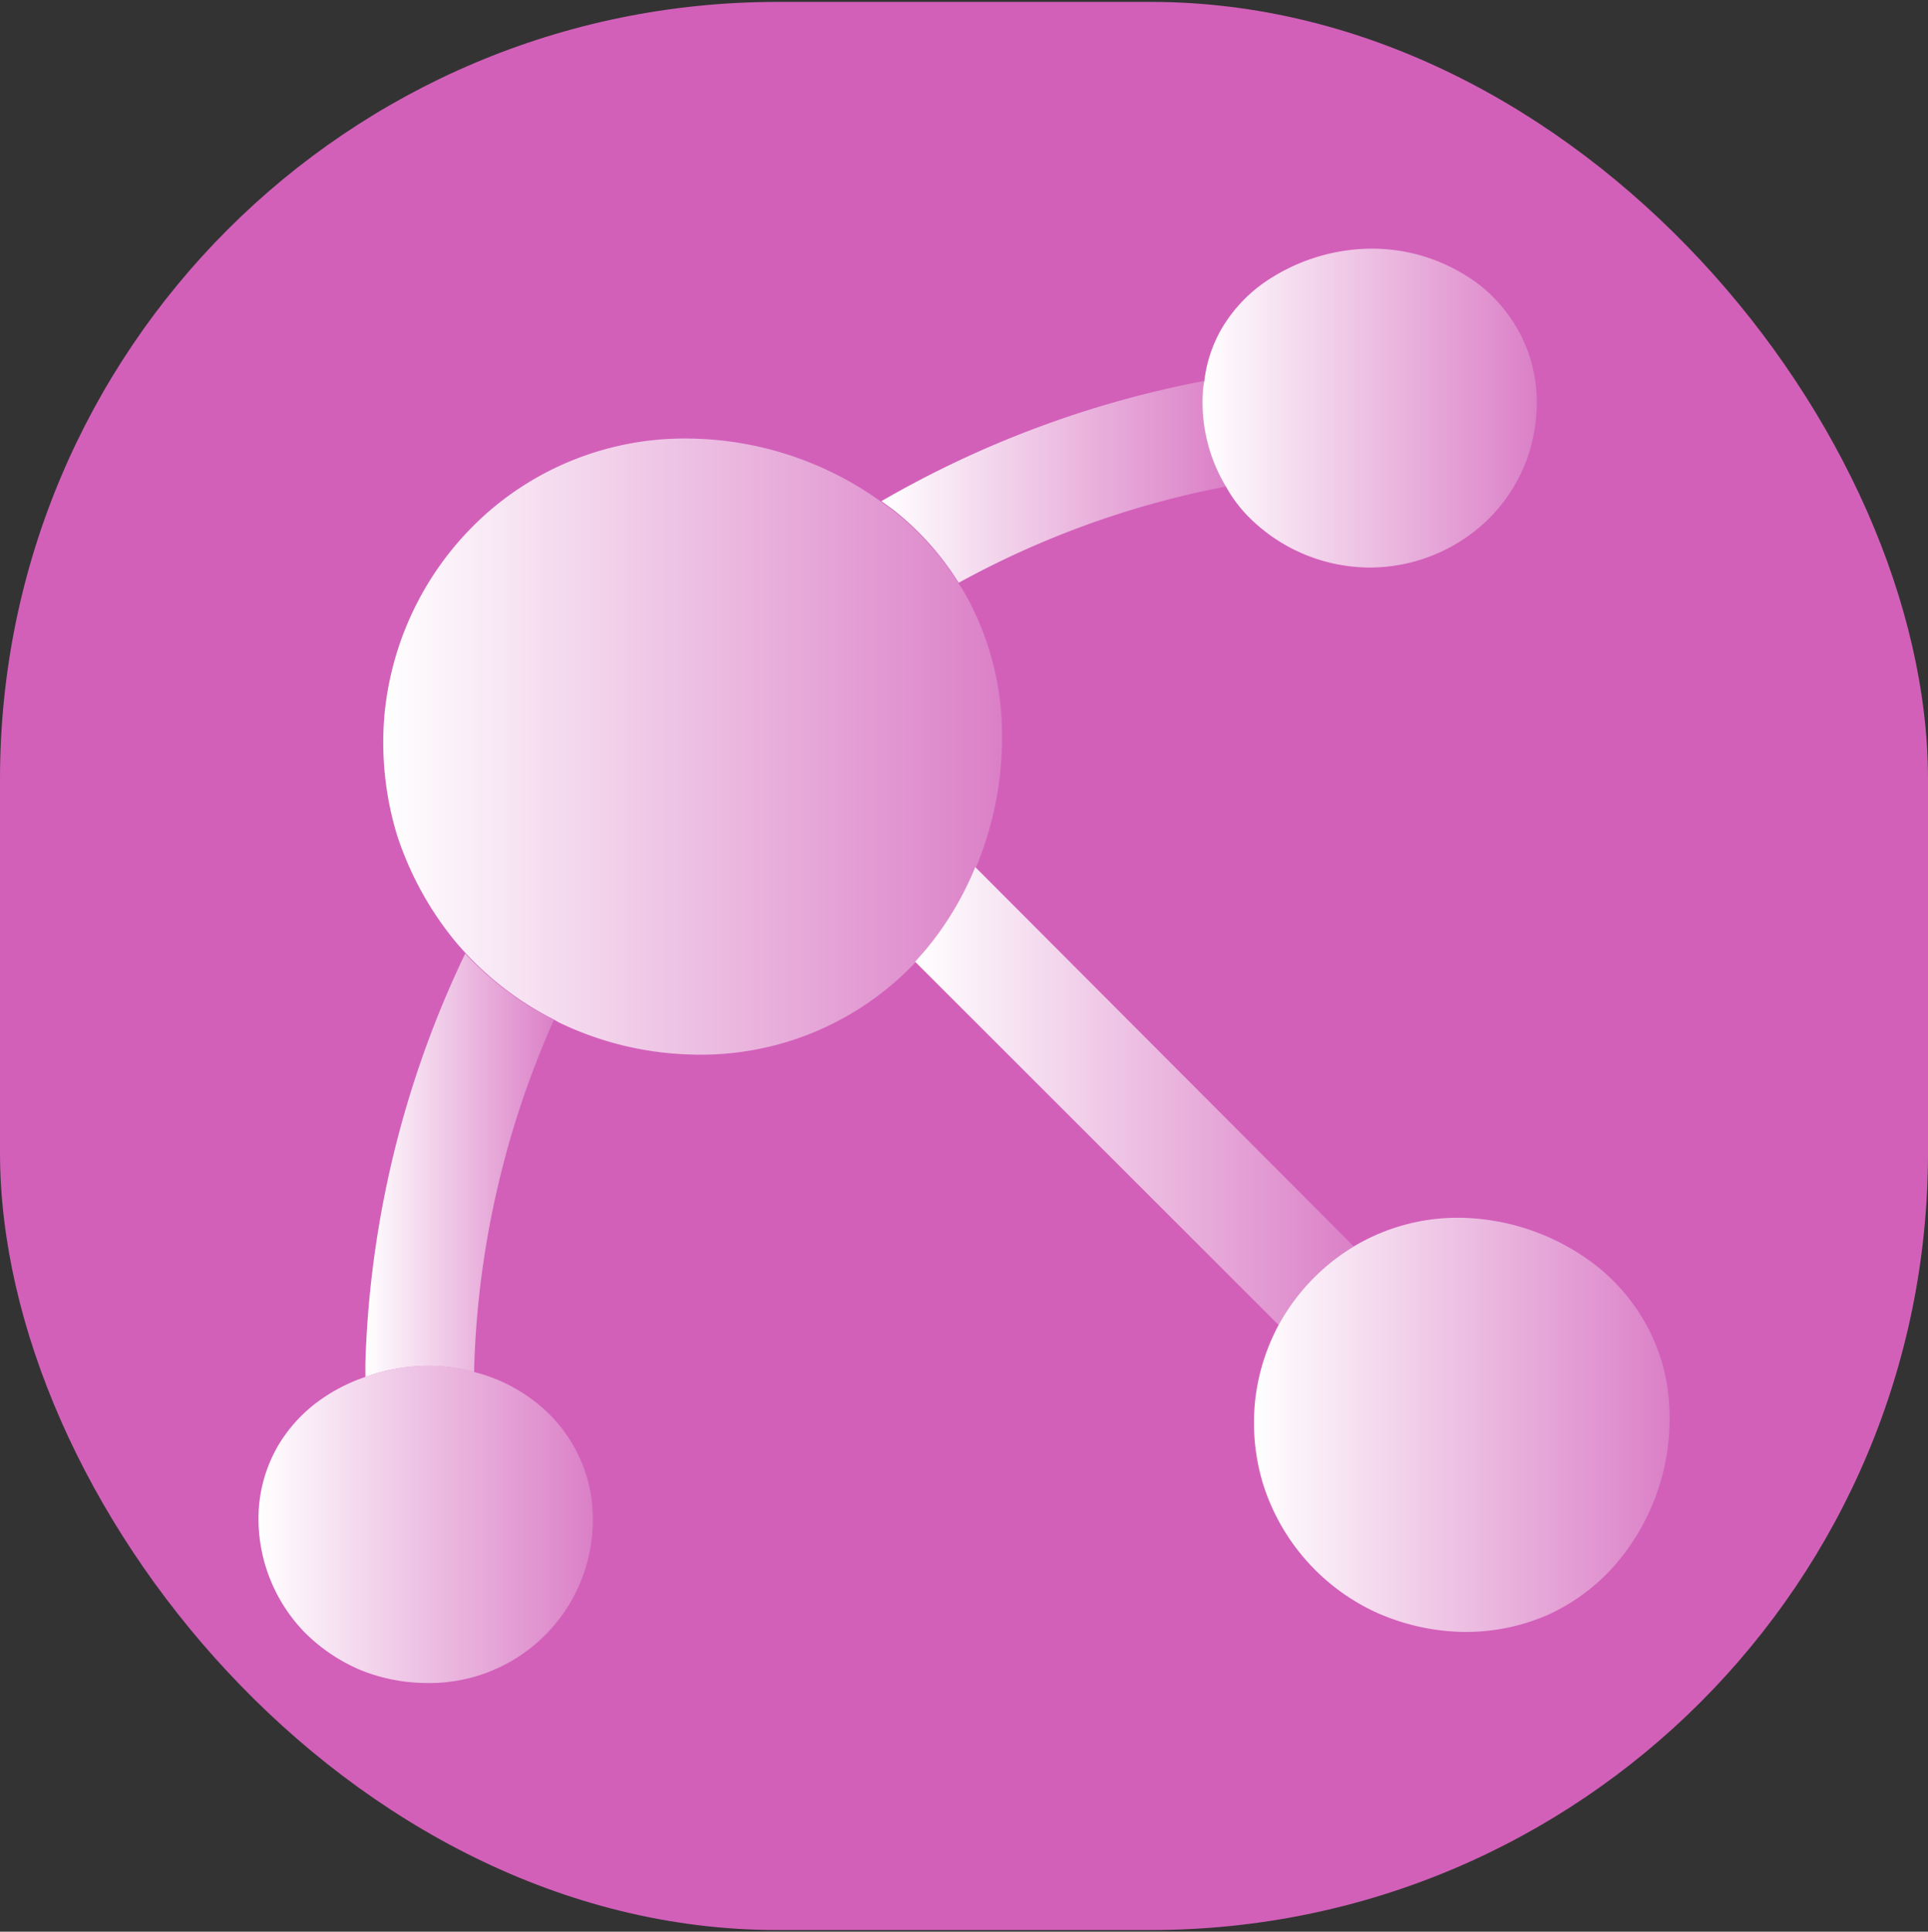
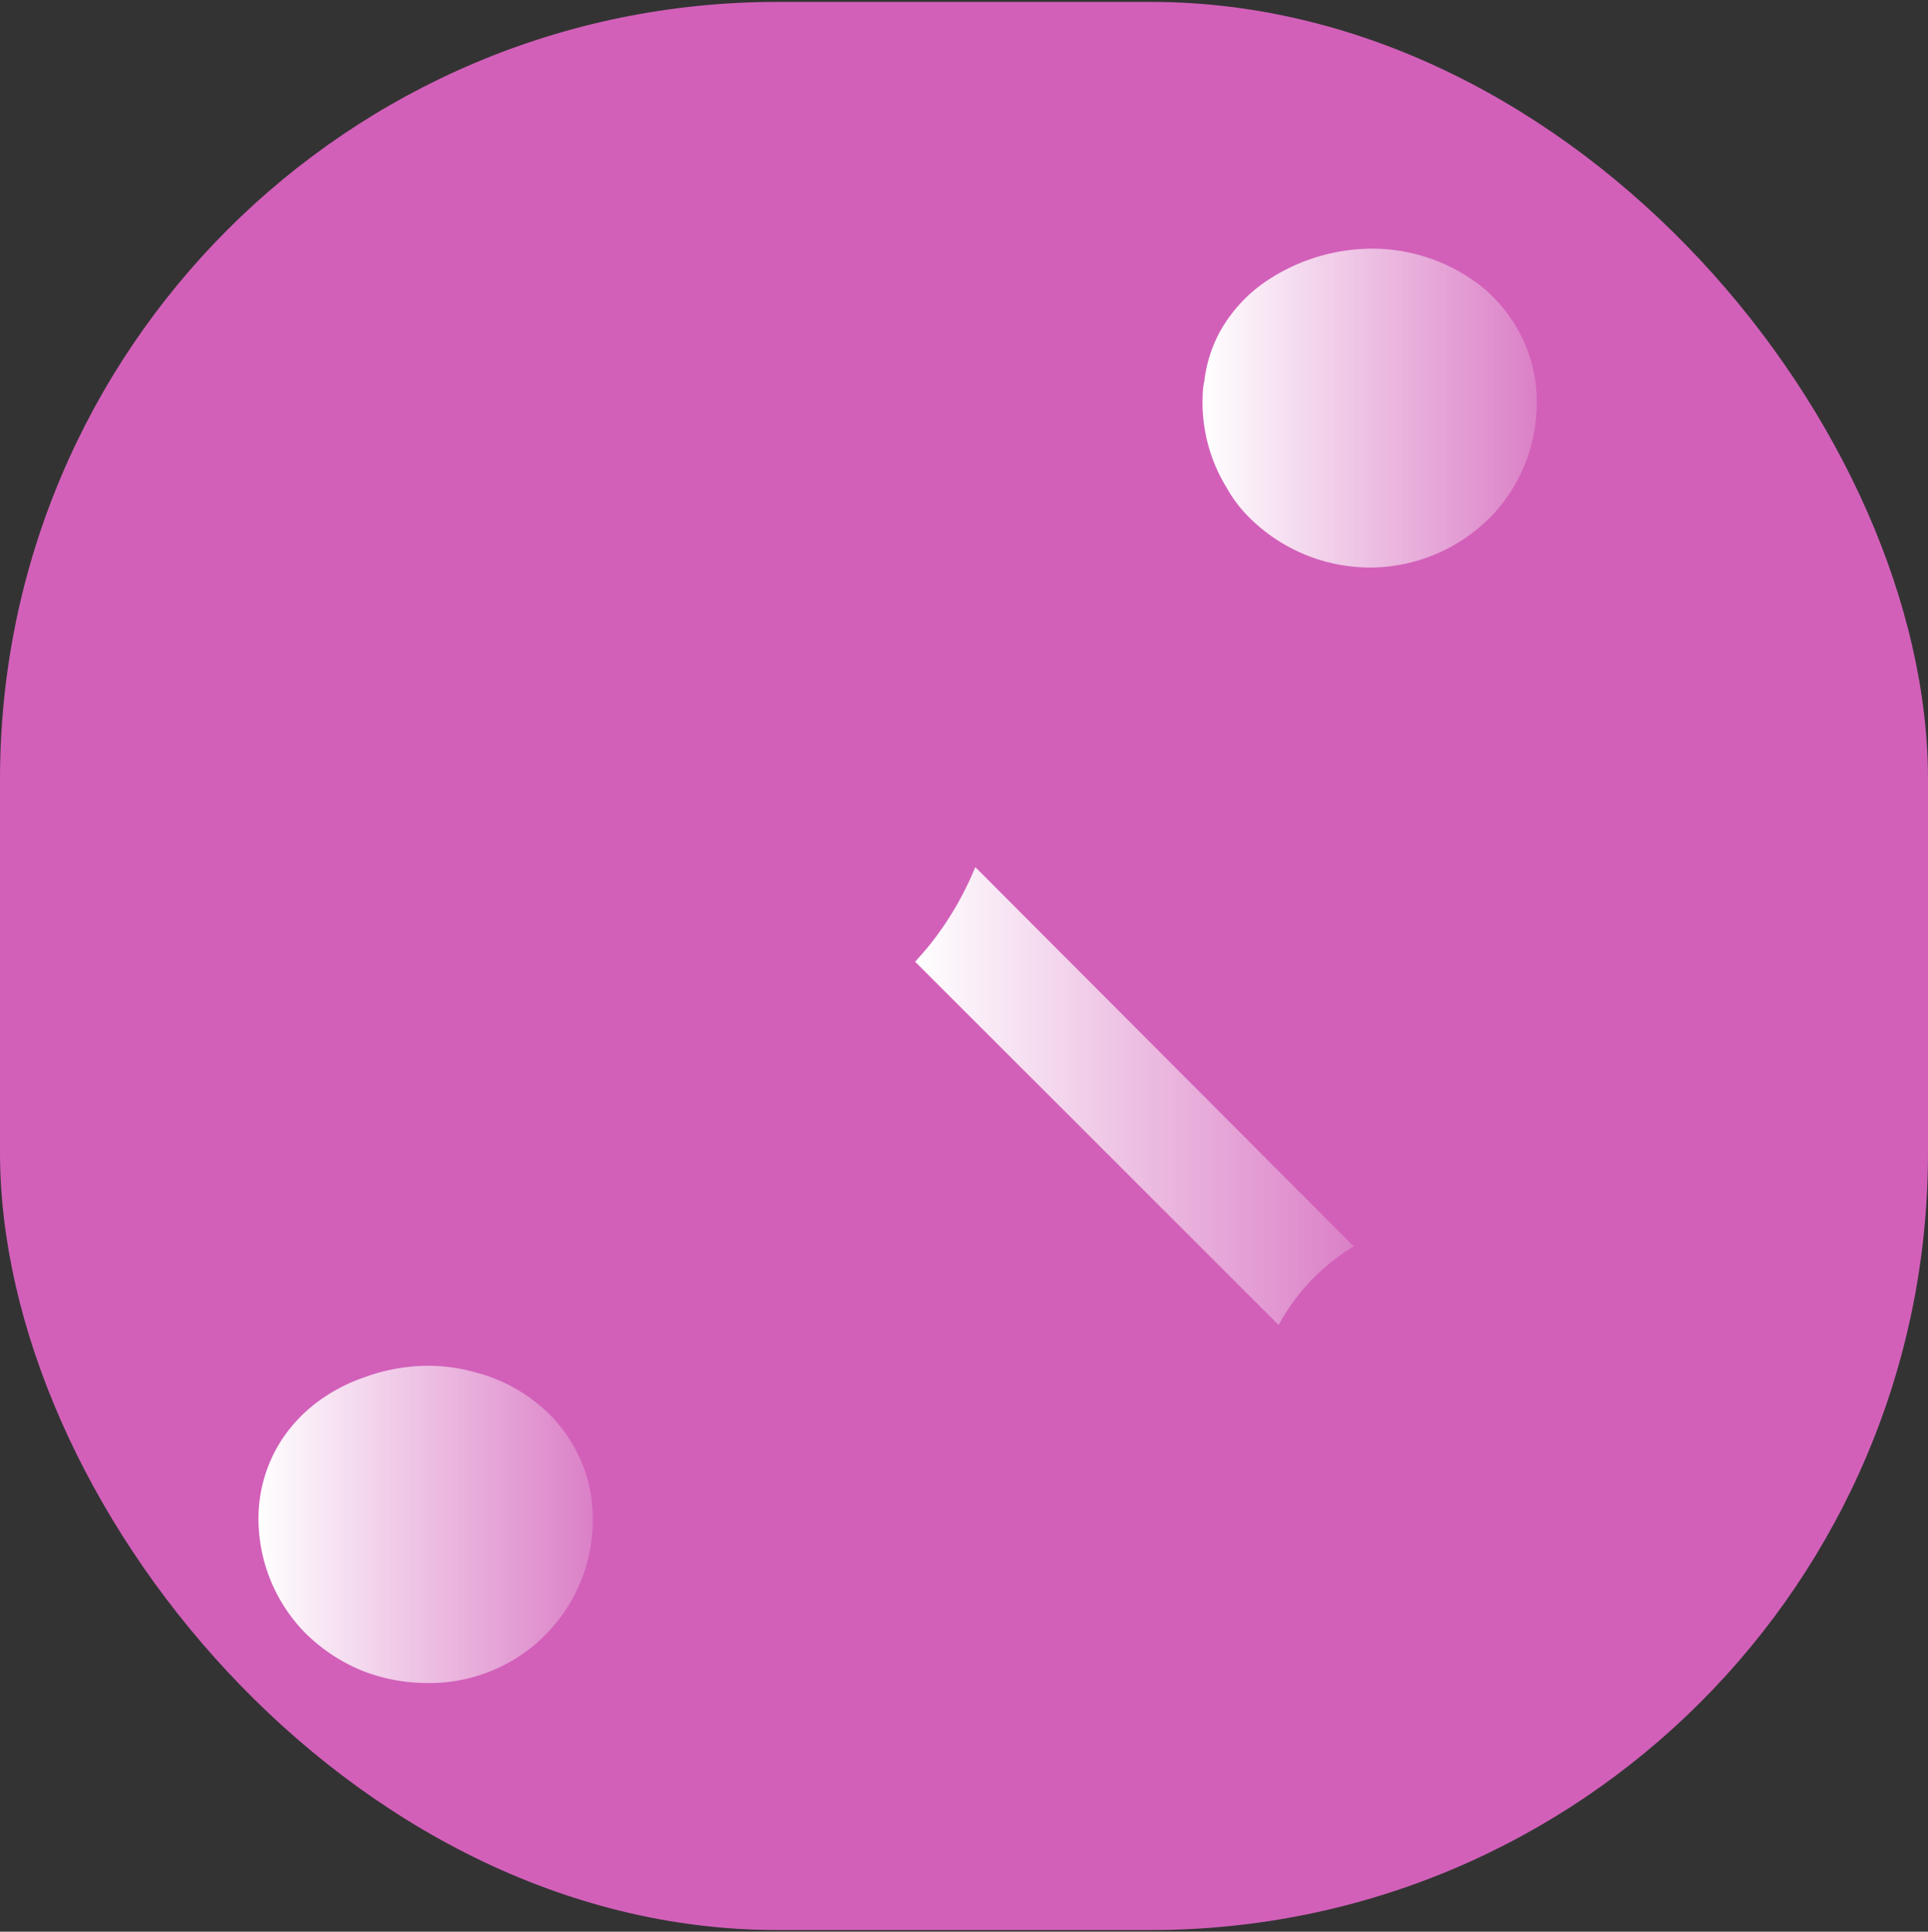
<svg xmlns="http://www.w3.org/2000/svg" xmlns:xlink="http://www.w3.org/1999/xlink" id="Слой_1" data-name="Слой 1" viewBox="0 0 70.87 71">
  <rect x="0" y="0" width="70.87" height="71" fill="#333333" stroke="none" />
  <defs>
    <style>.cls-1{fill:#d260b9;}.cls-2{fill:url(#Безымянный_градиент_23);}.cls-3{fill:url(#Безымянный_градиент_23-2);}.cls-4{fill:url(#Безымянный_градиент_23-3);}.cls-5{fill:url(#Безымянный_градиент_23-4);}.cls-6{fill:url(#Безымянный_градиент_23-5);}.cls-7{fill:url(#Безымянный_градиент_23-6);}.cls-8{fill:url(#Безымянный_градиент_23-7);}</style>
    <linearGradient id="Безымянный_градиент_23" x1="44.2" y1="14.97" x2="56.48" y2="14.97" gradientUnits="userSpaceOnUse">
      <stop offset="0" stop-color="#fff" />
      <stop offset="1" stop-color="#fff" stop-opacity="0.2" />
    </linearGradient>
    <linearGradient id="Безымянный_градиент_23-2" x1="32.4" y1="17.69" x2="45.08" y2="17.69" xlink:href="#Безымянный_градиент_23" />
    <linearGradient id="Безымянный_градиент_23-3" x1="9.49" y1="56.03" x2="21.78" y2="56.03" xlink:href="#Безымянный_градиент_23" />
    <linearGradient id="Безымянный_градиент_23-4" x1="13.43" y1="42.83" x2="20.36" y2="42.83" xlink:href="#Безымянный_градиент_23" />
    <linearGradient id="Безымянный_градиент_23-5" x1="14.05" y1="27.42" x2="36.83" y2="27.42" xlink:href="#Безымянный_градиент_23" />
    <linearGradient id="Безымянный_градиент_23-6" x1="46.08" y1="52.37" x2="61.37" y2="52.37" xlink:href="#Безымянный_градиент_23" />
    <linearGradient id="Безымянный_градиент_23-7" x1="33.64" y1="40.3" x2="49.76" y2="40.3" xlink:href="#Безымянный_градиент_23" />
  </defs>
  <title>Монтажная область 2 копия 101</title>
  <rect class="cls-1" y="0.07" width="70.87" height="70.87" rx="28.57" />
  <path class="cls-2" d="M56.48,14.45a5.42,5.42,0,0,0-.64-2.25,5.59,5.59,0,0,0-1.46-1.73,6.51,6.51,0,0,0-4-1.33,7,7,0,0,0-4,1.31,5.46,5.46,0,0,0-1.52,1.71A5,5,0,0,0,44.27,14a2.63,2.63,0,0,0-.06.48,6,6,0,0,0,.87,3.43A5,5,0,0,0,45.9,19a6.31,6.31,0,0,0,4.5,1.86,6.25,6.25,0,0,0,4.45-1.92,6.09,6.09,0,0,0,1.28-2.07A6.21,6.21,0,0,0,56.48,14.45Z" />
-   <path class="cls-3" d="M45.08,17.88a33.41,33.41,0,0,0-9.84,3.54,10.46,10.46,0,0,0-2.4-2.68l-.44-.32A37.75,37.75,0,0,1,44.27,14a2.63,2.63,0,0,0-.06.48A6,6,0,0,0,45.08,17.88Z" />
  <path class="cls-4" d="M21.78,55.5a5.31,5.31,0,0,0-.64-2.25,5.44,5.44,0,0,0-1.46-1.72,6,6,0,0,0-2.25-1.1,6.38,6.38,0,0,0-1.73-.23,6.89,6.89,0,0,0-2.27.41,6.4,6.4,0,0,0-1.72.89,5.48,5.48,0,0,0-1.53,1.71,5.34,5.34,0,0,0-.67,2.29A6,6,0,0,0,11.2,60a6.45,6.45,0,0,0,2.07,1.39,6.56,6.56,0,0,0,2.43.47,6,6,0,0,0,6.08-6.36Z" />
-   <path class="cls-5" d="M20.36,37.49a33.8,33.8,0,0,0-2.93,12.76v.18a6.38,6.38,0,0,0-1.73-.23,6.89,6.89,0,0,0-2.27.41v-.49A37.44,37.44,0,0,1,17.1,35.05,11.56,11.56,0,0,0,20.36,37.49Z" />
-   <path class="cls-6" d="M36.8,26.19A10.58,10.58,0,0,0,35.57,22a6.16,6.16,0,0,0-.33-.55,10.46,10.46,0,0,0-2.4-2.68l-.44-.32a12.32,12.32,0,0,0-7-2.33A11,11,0,0,0,18,18.77a11.31,11.31,0,0,0-3.86,7.42,11.69,11.69,0,0,0,.45,4.49,12,12,0,0,0,2.27,4.07l.27.3a11.56,11.56,0,0,0,3.26,2.44,2.49,2.49,0,0,0,.28.15,11.9,11.9,0,0,0,4.74,1.12,10.85,10.85,0,0,0,8.26-3.41l.42-.48a11.58,11.58,0,0,0,1.79-3A12.41,12.41,0,0,0,36.8,26.19Z" />
-   <path class="cls-7" d="M61.35,51.55a6.87,6.87,0,0,0-.82-2.83,7.19,7.19,0,0,0-1.83-2.18,8.37,8.37,0,0,0-5-1.78,7.44,7.44,0,0,0-3.93,1.05A7.64,7.64,0,0,0,47,48.7a7.64,7.64,0,0,0-.87,2.85,7.74,7.74,0,0,0,.3,3,7.76,7.76,0,0,0,4.08,4.68,8.15,8.15,0,0,0,3.19.75,7.49,7.49,0,0,0,3.23-.64,7.32,7.32,0,0,0,2.59-2A8.21,8.21,0,0,0,61.35,51.55Z" />
  <path class="cls-8" d="M49.76,45.81A7.64,7.64,0,0,0,47,48.7L33.64,35.35l.42-.48a11.58,11.58,0,0,0,1.79-3Z" />
</svg>